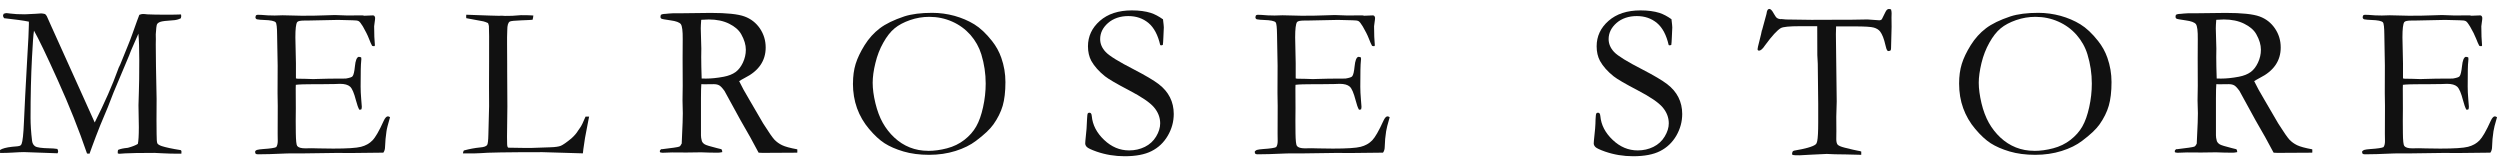
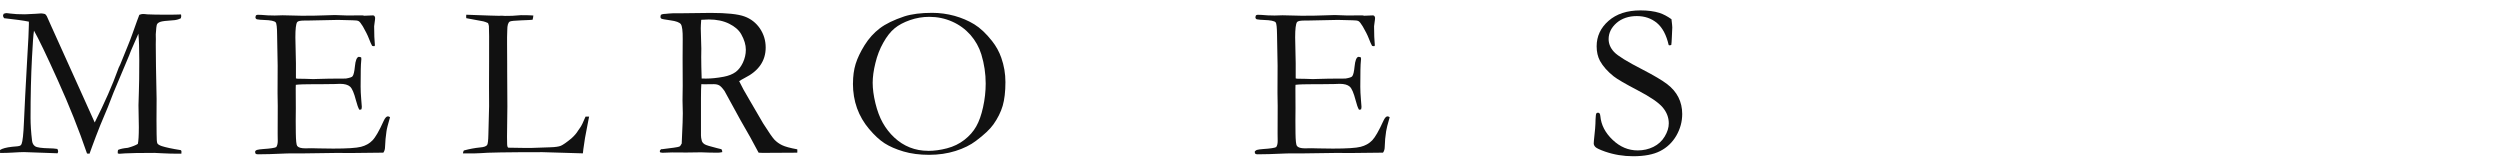
<svg xmlns="http://www.w3.org/2000/svg" width="140" height="9" viewBox="0 0 140 9" fill="none">
  <g clip-path="url(#clip0_4602_111)">
    <path d="M0 8.401C0.127 8.316 0.351 8.255 0.68 8.219C0.934 8.205 1.086 8.183 1.136 8.153C1.169 8.128 1.194 8.097 1.208 8.064C1.269 7.915 1.313 7.511 1.34 6.851C1.376 5.991 1.437 4.844 1.517 3.413C1.584 2.321 1.617 1.641 1.617 1.37V1.213C1.324 1.152 0.862 1.088 0.229 1.019C0.188 0.958 0.169 0.914 0.169 0.878C0.169 0.856 0.182 0.82 0.21 0.77C0.279 0.746 0.332 0.734 0.368 0.734C0.401 0.734 0.47 0.743 0.58 0.759C0.779 0.787 1.05 0.801 1.396 0.801C1.509 0.801 1.703 0.79 1.976 0.773C2.17 0.759 2.28 0.751 2.302 0.751C2.366 0.751 2.44 0.765 2.526 0.787C2.568 0.828 2.598 0.867 2.62 0.903L2.874 1.472L4.588 5.267L5.304 6.859C5.862 5.748 6.299 4.761 6.608 3.896C6.628 3.833 6.652 3.772 6.68 3.722C6.716 3.653 6.752 3.576 6.782 3.493C6.816 3.407 6.945 3.084 7.175 2.523C7.269 2.296 7.341 2.103 7.399 1.94C7.628 1.293 7.764 0.922 7.802 0.831C7.88 0.798 7.946 0.784 8.004 0.784C8.068 0.784 8.15 0.79 8.253 0.804C8.479 0.815 8.85 0.823 9.361 0.823C9.676 0.823 9.936 0.817 10.138 0.809C10.146 0.853 10.149 0.887 10.149 0.906C10.149 0.933 10.143 0.972 10.129 1.022C9.999 1.091 9.845 1.13 9.662 1.138C9.303 1.16 9.074 1.188 8.977 1.224C8.88 1.26 8.819 1.307 8.792 1.362C8.764 1.42 8.742 1.605 8.723 1.92L8.728 2.199L8.723 2.49C8.723 3.095 8.739 4.115 8.77 5.544L8.764 6.732L8.77 7.495C8.77 7.793 8.783 7.97 8.811 8.025C8.839 8.081 8.919 8.133 9.054 8.18C9.273 8.252 9.629 8.329 10.121 8.407C10.149 8.426 10.162 8.451 10.162 8.484C10.162 8.52 10.162 8.559 10.157 8.606H9.878C9.64 8.606 9.38 8.598 9.101 8.584C8.822 8.57 8.673 8.562 8.653 8.562C7.824 8.562 7.274 8.573 7.001 8.589C6.835 8.603 6.73 8.611 6.686 8.611C6.658 8.611 6.625 8.603 6.594 8.586V8.506C6.594 8.47 6.6 8.432 6.614 8.393C6.746 8.335 6.929 8.299 7.161 8.277C7.415 8.208 7.603 8.133 7.719 8.059C7.755 7.904 7.775 7.592 7.775 7.116L7.755 5.892C7.755 5.756 7.761 5.51 7.777 5.146C7.791 4.781 7.799 4.189 7.799 3.368C7.799 2.719 7.783 2.224 7.75 1.887C7.681 2.031 7.548 2.338 7.346 2.81L7.255 3.04L7.244 3.075L6.351 5.198L6.033 6.016L5.616 7.011C5.436 7.467 5.279 7.871 5.152 8.224C5.096 8.385 5.049 8.512 5.014 8.606L4.873 8.598C4.417 7.263 3.872 5.897 3.236 4.493C2.604 3.089 2.159 2.166 1.904 1.718C1.871 1.893 1.832 2.398 1.791 3.233C1.736 4.25 1.711 5.372 1.711 6.597C1.711 6.978 1.738 7.409 1.796 7.887C1.813 8.025 1.871 8.128 1.971 8.194C2.07 8.26 2.333 8.296 2.753 8.305C2.913 8.305 3.068 8.318 3.214 8.341C3.242 8.401 3.256 8.448 3.256 8.479C3.256 8.501 3.245 8.534 3.225 8.584L1.343 8.517C1.205 8.517 0.992 8.526 0.702 8.545C0.539 8.556 0.307 8.564 0.006 8.567L0 8.404L0 8.401Z" fill="#111111" />
    <path d="M14.289 8.462C14.33 8.426 14.363 8.404 14.391 8.395C14.46 8.373 14.576 8.359 14.742 8.346C15.134 8.321 15.377 8.285 15.469 8.238C15.524 8.158 15.554 8.044 15.554 7.898L15.549 7.475L15.554 5.933L15.543 5.203L15.549 3.68L15.518 1.95C15.516 1.538 15.488 1.306 15.438 1.251C15.367 1.173 15.151 1.129 14.792 1.118C14.637 1.115 14.501 1.102 14.385 1.082C14.333 1.055 14.305 1.019 14.305 0.974C14.305 0.941 14.316 0.905 14.336 0.858C14.371 0.839 14.405 0.828 14.432 0.828C14.488 0.828 14.559 0.831 14.64 0.834C14.877 0.858 15.123 0.869 15.38 0.869L15.828 0.856L16.895 0.881C17.428 0.881 17.846 0.875 18.144 0.861C18.443 0.847 18.644 0.842 18.749 0.842C18.843 0.842 19.073 0.85 19.44 0.867L20.3 0.861L20.402 0.881L20.905 0.861L20.966 0.892C20.985 0.925 20.999 0.958 21.007 0.994C21.007 1.052 20.999 1.138 20.98 1.254C20.96 1.372 20.952 1.444 20.952 1.472C20.952 1.892 20.966 2.249 20.994 2.539C20.988 2.564 20.977 2.578 20.958 2.586C20.913 2.586 20.875 2.58 20.839 2.566C20.795 2.492 20.734 2.356 20.659 2.16C20.585 1.967 20.471 1.743 20.325 1.486C20.223 1.317 20.142 1.215 20.087 1.185C20.032 1.151 19.913 1.135 19.736 1.135C19.7 1.135 19.515 1.132 19.183 1.121C19.095 1.118 19.009 1.115 18.924 1.115L17.196 1.151H17.044C16.82 1.151 16.688 1.179 16.643 1.237C16.574 1.334 16.541 1.618 16.541 2.091C16.541 2.141 16.552 2.624 16.572 3.548V4.391C16.616 4.404 16.666 4.41 16.718 4.41H16.823C16.892 4.41 16.992 4.413 17.127 4.415C17.337 4.424 17.478 4.429 17.553 4.429C17.6 4.429 17.644 4.426 17.68 4.424C18.116 4.407 18.677 4.399 19.366 4.399C19.578 4.363 19.706 4.321 19.742 4.272C19.802 4.2 19.847 4.009 19.877 3.702C19.907 3.396 19.974 3.221 20.079 3.183C20.131 3.183 20.178 3.194 20.225 3.213C20.234 3.246 20.236 3.277 20.236 3.304C20.236 3.332 20.234 3.379 20.225 3.445C20.206 3.595 20.195 4.064 20.195 4.852C20.195 5.062 20.206 5.297 20.228 5.554C20.25 5.814 20.261 5.952 20.261 5.971C20.261 6.007 20.256 6.057 20.242 6.118C20.209 6.135 20.184 6.143 20.162 6.143H20.12C20.057 6.03 19.993 5.853 19.932 5.615C19.827 5.206 19.717 4.949 19.601 4.849C19.485 4.747 19.299 4.695 19.04 4.695C18.984 4.695 18.879 4.7 18.73 4.706C18.581 4.711 18.36 4.714 18.064 4.714H17.669C17.108 4.714 16.74 4.725 16.566 4.75L16.56 4.949L16.566 6.065L16.56 6.77L16.566 7.458C16.572 7.87 16.596 8.111 16.643 8.174C16.712 8.263 16.862 8.307 17.094 8.307L17.464 8.301C17.497 8.301 17.622 8.304 17.843 8.31C18.064 8.315 18.335 8.321 18.658 8.321C19.438 8.321 19.957 8.288 20.217 8.221C20.477 8.155 20.69 8.036 20.855 7.865C21.024 7.693 21.234 7.329 21.488 6.765C21.566 6.599 21.643 6.516 21.721 6.516C21.756 6.516 21.798 6.533 21.842 6.563C21.726 6.964 21.657 7.226 21.643 7.353C21.599 7.635 21.574 7.926 21.563 8.218C21.563 8.351 21.53 8.464 21.466 8.55H21.334L19.631 8.569L18.868 8.564L17.05 8.589H16.312C16.218 8.589 16.132 8.589 16.052 8.594C15.325 8.628 14.789 8.641 14.446 8.641C14.385 8.641 14.344 8.63 14.322 8.611C14.3 8.592 14.289 8.561 14.289 8.522L14.294 8.464L14.289 8.462Z" fill="#111111" />
    <path d="M25.925 8.591C25.931 8.53 25.945 8.474 25.975 8.427C26.29 8.342 26.597 8.284 26.895 8.256C27.095 8.24 27.222 8.195 27.277 8.123C27.318 8.071 27.343 7.875 27.349 7.54L27.39 5.937L27.385 4.851L27.39 3.433V3.057C27.396 2.203 27.39 1.673 27.379 1.463C27.374 1.421 27.36 1.366 27.329 1.291C27.224 1.244 27.136 1.211 27.064 1.195C26.992 1.178 26.674 1.12 26.111 1.018C26.105 0.973 26.105 0.943 26.105 0.921C26.105 0.896 26.105 0.863 26.111 0.824C26.188 0.824 26.312 0.83 26.486 0.838L27.41 0.871L27.943 0.885L28.101 0.879C28.12 0.879 28.181 0.882 28.277 0.891C28.515 0.891 28.653 0.891 28.689 0.885L29.176 0.849C29.502 0.849 29.734 0.855 29.867 0.868C29.864 0.94 29.847 1.02 29.825 1.106C29.781 1.114 29.571 1.125 29.195 1.139C28.819 1.153 28.604 1.175 28.548 1.208C28.454 1.261 28.407 1.421 28.407 1.692C28.407 1.756 28.402 1.888 28.396 2.087V2.452L28.402 3.574V3.956L28.413 5.962L28.393 7.67L28.399 8.046C28.399 8.168 28.418 8.242 28.46 8.27C28.562 8.275 28.858 8.278 29.353 8.284H29.764L30.815 8.248C31.088 8.24 31.285 8.212 31.403 8.165C31.519 8.118 31.716 7.982 31.992 7.756C32.158 7.609 32.288 7.46 32.379 7.305C32.398 7.272 32.434 7.225 32.481 7.159C32.559 7.054 32.661 6.844 32.791 6.529H32.99C32.965 6.675 32.94 6.811 32.91 6.941C32.794 7.51 32.711 7.985 32.666 8.364C32.658 8.444 32.65 8.519 32.642 8.588L30.375 8.521C28.427 8.521 27.271 8.541 26.907 8.577C26.793 8.585 26.674 8.591 26.55 8.591H25.92H25.925Z" fill="#111111" />
    <path d="M37.038 8.359C37.626 8.29 37.958 8.243 38.033 8.212C38.085 8.193 38.132 8.132 38.179 8.03V7.964C38.179 7.864 38.196 7.497 38.226 6.867C38.234 6.69 38.237 6.513 38.237 6.344L38.221 5.623L38.232 4.805L38.226 3.285L38.232 2.196C38.237 1.734 38.201 1.455 38.127 1.353C38.052 1.253 37.858 1.181 37.549 1.14C37.237 1.096 37.065 1.065 37.035 1.043C37.002 1.024 36.985 0.991 36.985 0.946C36.985 0.919 36.991 0.883 37.005 0.836C37.046 0.8 37.137 0.778 37.284 0.775C37.303 0.775 37.358 0.77 37.45 0.758C37.541 0.747 37.626 0.742 37.706 0.742H38.204L39.799 0.723C40.7 0.723 41.333 0.789 41.692 0.922C42.054 1.054 42.341 1.281 42.557 1.596C42.77 1.914 42.878 2.268 42.878 2.66C42.878 3.403 42.488 3.973 41.709 4.362C41.576 4.432 41.471 4.492 41.393 4.545C41.532 4.835 41.722 5.186 41.968 5.592L42.737 6.911C43.043 7.397 43.256 7.701 43.372 7.826C43.491 7.947 43.632 8.052 43.801 8.132C43.967 8.212 44.251 8.29 44.647 8.362C44.652 8.403 44.652 8.434 44.652 8.458C44.652 8.483 44.652 8.514 44.647 8.55C44.091 8.558 43.444 8.561 42.701 8.561C42.648 8.561 42.576 8.558 42.482 8.55C42.195 8 41.858 7.394 41.471 6.734L40.573 5.095C40.451 4.924 40.352 4.819 40.271 4.777C40.191 4.733 40.089 4.713 39.959 4.713L39.442 4.719L39.274 4.713C39.263 4.843 39.254 5.106 39.254 5.507V7.58C39.252 7.657 39.268 7.765 39.304 7.9C39.334 7.978 39.392 8.038 39.47 8.085C39.547 8.132 39.777 8.201 40.153 8.295L40.401 8.356C40.432 8.398 40.448 8.45 40.448 8.519C40.34 8.541 40.263 8.55 40.219 8.55C39.854 8.55 39.6 8.544 39.45 8.536C39.373 8.53 39.309 8.53 39.263 8.53L38.439 8.541L37.635 8.536C37.599 8.536 37.416 8.541 37.085 8.555L36.963 8.53L36.949 8.47C36.949 8.434 36.977 8.392 37.032 8.342L37.038 8.359ZM39.287 4.396C39.395 4.398 39.475 4.401 39.531 4.401C39.821 4.401 40.158 4.368 40.537 4.296C40.802 4.244 41.02 4.158 41.186 4.039C41.352 3.92 41.49 3.743 41.601 3.511C41.711 3.276 41.767 3.036 41.767 2.784C41.767 2.511 41.681 2.221 41.507 1.914C41.374 1.679 41.148 1.485 40.832 1.328C40.514 1.17 40.133 1.09 39.691 1.09C39.583 1.09 39.442 1.096 39.268 1.109C39.252 1.32 39.243 1.48 39.243 1.593L39.274 2.726L39.268 3.193C39.268 3.508 39.276 3.909 39.293 4.398L39.287 4.396Z" fill="#111111" />
    <path d="M47.767 4.679C47.767 4.268 47.817 3.9 47.916 3.579C48.016 3.259 48.181 2.91 48.416 2.532C48.651 2.156 48.933 1.841 49.265 1.589C49.597 1.335 50.055 1.114 50.641 0.918C51.053 0.785 51.575 0.719 52.206 0.719C52.629 0.719 53.046 0.777 53.452 0.887C53.858 1.001 54.226 1.158 54.558 1.36C54.889 1.562 55.221 1.874 55.553 2.294C55.782 2.584 55.956 2.899 56.072 3.234C56.227 3.673 56.304 4.129 56.304 4.596C56.304 5.13 56.252 5.572 56.15 5.926C56.047 6.277 55.873 6.625 55.63 6.968C55.439 7.236 55.116 7.543 54.654 7.888C54.348 8.123 53.963 8.311 53.507 8.455C53.051 8.598 52.557 8.67 52.029 8.67C51.501 8.67 51.012 8.607 50.592 8.482C50.171 8.358 49.82 8.203 49.538 8.024C49.257 7.844 48.969 7.576 48.671 7.225C48.375 6.874 48.148 6.487 47.994 6.061C47.842 5.636 47.764 5.174 47.764 4.674L47.767 4.679ZM51.974 8.449C52.313 8.449 52.664 8.402 53.032 8.305C53.397 8.211 53.723 8.051 54.005 7.833C54.289 7.612 54.508 7.363 54.668 7.081C54.828 6.802 54.956 6.44 55.052 6C55.149 5.561 55.199 5.119 55.199 4.679C55.199 4.129 55.119 3.585 54.956 3.049C54.831 2.642 54.627 2.278 54.345 1.954C54.06 1.634 53.72 1.385 53.319 1.208C52.919 1.031 52.493 0.943 52.04 0.943C51.672 0.943 51.313 1.003 50.962 1.125C50.611 1.247 50.321 1.401 50.094 1.589C49.867 1.777 49.657 2.045 49.464 2.391C49.268 2.736 49.121 3.118 49.022 3.532C48.919 3.947 48.87 4.317 48.87 4.635C48.87 4.972 48.919 5.351 49.022 5.777C49.124 6.199 49.262 6.567 49.436 6.879C49.613 7.192 49.826 7.465 50.086 7.706C50.343 7.946 50.63 8.129 50.948 8.256C51.269 8.383 51.609 8.446 51.974 8.446V8.449Z" fill="#111111" />
-     <path d="M65.127 1.071C65.161 1.339 65.174 1.491 65.174 1.533L65.15 2.072C65.141 2.304 65.13 2.45 65.119 2.514C65.083 2.53 65.053 2.539 65.028 2.539L64.973 2.525C64.843 1.958 64.624 1.546 64.315 1.287C64.005 1.03 63.63 0.9 63.184 0.9C62.74 0.9 62.347 1.03 62.051 1.287C61.756 1.546 61.609 1.848 61.609 2.19C61.609 2.453 61.711 2.693 61.919 2.912C62.123 3.13 62.651 3.456 63.5 3.89C64.146 4.225 64.608 4.498 64.887 4.711C65.166 4.924 65.376 5.17 65.517 5.449C65.658 5.728 65.73 6.04 65.73 6.383C65.73 6.817 65.617 7.223 65.393 7.605C65.169 7.986 64.868 8.271 64.486 8.462C64.108 8.655 63.605 8.749 62.977 8.749C62.433 8.749 61.908 8.663 61.407 8.489C61.112 8.384 60.932 8.298 60.868 8.235C60.802 8.171 60.772 8.102 60.772 8.03C60.772 7.986 60.775 7.931 60.783 7.862C60.838 7.384 60.868 6.994 60.874 6.684C60.882 6.494 60.896 6.386 60.915 6.353C60.932 6.325 60.962 6.311 61.007 6.311C61.043 6.311 61.073 6.325 61.095 6.35C61.117 6.378 61.134 6.425 61.139 6.499C61.184 6.997 61.416 7.442 61.83 7.834C62.242 8.227 62.709 8.423 63.231 8.423C63.549 8.423 63.845 8.357 64.113 8.224C64.381 8.091 64.591 7.898 64.743 7.646C64.895 7.392 64.97 7.149 64.97 6.908C64.97 6.579 64.854 6.281 64.624 6.01C64.395 5.739 63.931 5.424 63.237 5.062C62.543 4.7 62.09 4.437 61.88 4.272C61.54 4.001 61.286 3.713 61.114 3.412C60.99 3.177 60.926 2.906 60.926 2.594C60.926 2.033 61.15 1.558 61.593 1.168C62.038 0.778 62.632 0.582 63.381 0.582C63.793 0.582 64.149 0.629 64.448 0.723C64.666 0.795 64.89 0.914 65.122 1.079L65.127 1.071Z" fill="#111111" />
    <path d="M70.285 8.462C70.326 8.426 70.359 8.404 70.387 8.395C70.456 8.373 70.572 8.359 70.738 8.346C71.13 8.321 71.374 8.285 71.465 8.238C71.523 8.158 71.55 8.044 71.55 7.898L71.545 7.475L71.55 5.933L71.539 5.203L71.545 3.68L71.514 1.95C71.509 1.538 71.484 1.306 71.437 1.251C71.365 1.173 71.147 1.129 70.788 1.118C70.636 1.115 70.498 1.102 70.381 1.082C70.329 1.055 70.304 1.019 70.304 0.974C70.304 0.941 70.315 0.905 70.334 0.858C70.37 0.839 70.403 0.828 70.431 0.828C70.486 0.828 70.555 0.831 70.636 0.834C70.873 0.858 71.122 0.869 71.376 0.869L71.824 0.856L72.891 0.881C73.424 0.881 73.839 0.875 74.14 0.861C74.439 0.847 74.64 0.842 74.746 0.842C74.837 0.842 75.069 0.85 75.436 0.867L76.296 0.861L76.398 0.881L76.901 0.861L76.962 0.892C76.981 0.925 76.998 0.958 77.004 0.994C77.004 1.052 76.995 1.138 76.976 1.254C76.957 1.372 76.948 1.444 76.948 1.472C76.948 1.892 76.962 2.249 76.99 2.539C76.984 2.564 76.973 2.578 76.954 2.586C76.909 2.586 76.871 2.58 76.835 2.566C76.791 2.492 76.73 2.356 76.655 2.16C76.581 1.967 76.467 1.743 76.318 1.486C76.216 1.317 76.136 1.215 76.08 1.185C76.025 1.151 75.906 1.135 75.729 1.135C75.691 1.135 75.508 1.132 75.177 1.121C75.088 1.118 75.002 1.115 74.917 1.115L73.187 1.151H73.035C72.811 1.151 72.678 1.179 72.634 1.237C72.565 1.334 72.529 1.618 72.529 2.091C72.529 2.141 72.54 2.624 72.559 3.548V4.391C72.603 4.404 72.65 4.41 72.706 4.41H72.808C72.877 4.41 72.979 4.413 73.112 4.415C73.322 4.424 73.463 4.429 73.535 4.429C73.585 4.429 73.626 4.426 73.662 4.424C74.099 4.407 74.66 4.399 75.348 4.399C75.564 4.363 75.688 4.321 75.724 4.272C75.785 4.2 75.829 4.009 75.859 3.702C75.89 3.396 75.956 3.221 76.061 3.183C76.114 3.183 76.163 3.194 76.207 3.213C76.216 3.246 76.219 3.277 76.219 3.304C76.219 3.332 76.213 3.379 76.207 3.445C76.188 3.595 76.177 4.064 76.177 4.852C76.177 5.062 76.188 5.297 76.21 5.554C76.232 5.814 76.243 5.952 76.243 5.971C76.243 6.007 76.238 6.057 76.224 6.118C76.191 6.135 76.166 6.143 76.144 6.143H76.103C76.036 6.03 75.975 5.853 75.915 5.615C75.809 5.206 75.699 4.949 75.583 4.849C75.467 4.747 75.282 4.695 75.022 4.695C74.964 4.695 74.862 4.7 74.712 4.706C74.563 4.711 74.342 4.714 74.046 4.714H73.651C73.09 4.714 72.722 4.725 72.548 4.75L72.543 4.949L72.548 6.065L72.543 6.77L72.548 7.458C72.554 7.87 72.579 8.111 72.628 8.174C72.698 8.263 72.847 8.307 73.076 8.307L73.447 8.301C73.477 8.301 73.604 8.304 73.825 8.31C74.046 8.315 74.317 8.321 74.64 8.321C75.42 8.321 75.939 8.288 76.199 8.221C76.459 8.155 76.672 8.036 76.838 7.865C77.006 7.693 77.216 7.329 77.471 6.765C77.548 6.599 77.623 6.516 77.7 6.516C77.736 6.516 77.777 6.533 77.822 6.563C77.706 6.964 77.639 7.226 77.623 7.353C77.578 7.635 77.551 7.926 77.545 8.218C77.545 8.351 77.512 8.464 77.448 8.55H77.316L75.613 8.569L74.85 8.564L73.032 8.589H72.291C72.197 8.589 72.112 8.589 72.031 8.594C71.305 8.628 70.768 8.641 70.426 8.641C70.365 8.641 70.323 8.63 70.301 8.611C70.279 8.592 70.268 8.561 70.268 8.522L70.274 8.464L70.285 8.462Z" fill="#111111" />
    <path d="M93.602 1.071C93.635 1.339 93.648 1.491 93.648 1.533L93.624 2.072C93.615 2.304 93.604 2.45 93.593 2.514C93.557 2.53 93.527 2.539 93.502 2.539L93.447 2.525C93.317 1.958 93.099 1.546 92.789 1.287C92.479 1.03 92.104 0.9 91.659 0.9C91.214 0.9 90.818 1.03 90.525 1.287C90.23 1.546 90.083 1.848 90.083 2.19C90.083 2.453 90.186 2.693 90.39 2.912C90.597 3.13 91.125 3.456 91.974 3.89C92.62 4.225 93.082 4.498 93.361 4.711C93.64 4.924 93.85 5.17 93.991 5.449C94.132 5.728 94.204 6.04 94.204 6.383C94.204 6.817 94.091 7.223 93.87 7.605C93.646 7.986 93.342 8.271 92.963 8.462C92.585 8.655 92.081 8.749 91.454 8.749C90.91 8.749 90.385 8.663 89.884 8.489C89.588 8.384 89.409 8.298 89.345 8.235C89.282 8.171 89.249 8.102 89.249 8.03C89.249 7.986 89.251 7.931 89.26 7.862C89.318 7.384 89.348 6.994 89.351 6.684C89.359 6.494 89.373 6.386 89.395 6.353C89.412 6.325 89.442 6.311 89.486 6.311C89.522 6.311 89.553 6.325 89.575 6.35C89.597 6.378 89.611 6.425 89.619 6.499C89.663 6.997 89.895 7.442 90.31 7.834C90.722 8.227 91.189 8.423 91.711 8.423C92.029 8.423 92.325 8.357 92.593 8.224C92.861 8.091 93.071 7.898 93.223 7.646C93.375 7.392 93.452 7.149 93.452 6.908C93.452 6.579 93.336 6.281 93.107 6.01C92.875 5.739 92.413 5.424 91.719 5.062C91.026 4.7 90.57 4.437 90.362 4.272C90.022 4.001 89.768 3.713 89.6 3.412C89.475 3.177 89.412 2.906 89.412 2.594C89.412 2.033 89.633 1.558 90.078 1.168C90.523 0.778 91.117 0.582 91.866 0.582C92.278 0.582 92.634 0.629 92.933 0.723C93.151 0.795 93.375 0.914 93.607 1.079L93.602 1.071Z" fill="#111111" />
-     <path d="M98.672 1.702L98.921 0.787C98.937 0.666 98.96 0.588 98.987 0.553C99.015 0.517 99.048 0.5 99.084 0.5C99.159 0.5 99.239 0.588 99.333 0.763C99.402 0.887 99.457 0.967 99.501 1.003C99.546 1.036 99.612 1.061 99.698 1.072L99.758 1.067L100.018 1.091L101.45 1.111L103.141 1.105H103.639L104.578 1.089C104.617 1.089 104.67 1.094 104.73 1.1C105.007 1.125 105.175 1.136 105.239 1.136C105.3 1.136 105.349 1.116 105.385 1.075C105.396 1.058 105.463 0.926 105.584 0.674C105.637 0.561 105.703 0.503 105.778 0.503C105.811 0.503 105.85 0.511 105.899 0.528C105.922 0.608 105.93 0.68 105.93 0.743L105.924 0.984L105.93 1.495C105.93 1.619 105.919 2.02 105.899 2.697C105.899 2.741 105.891 2.78 105.877 2.819C105.833 2.846 105.794 2.86 105.761 2.86C105.728 2.86 105.7 2.846 105.678 2.816C105.653 2.786 105.623 2.692 105.587 2.537C105.507 2.178 105.405 1.918 105.283 1.76C105.203 1.661 105.087 1.589 104.935 1.545C104.783 1.5 104.421 1.478 103.846 1.478H102.821C102.812 1.639 102.81 1.788 102.81 1.921L102.856 5.688C102.856 5.837 102.848 6.122 102.832 6.536L102.837 7.343L102.832 7.791C102.832 7.932 102.857 8.034 102.903 8.095C102.953 8.156 103.083 8.214 103.299 8.269C103.672 8.363 103.918 8.418 104.042 8.44C104.12 8.449 104.18 8.465 104.23 8.487V8.67L103.368 8.648C102.895 8.645 102.539 8.637 102.301 8.62L101.417 8.662L100.767 8.697C100.585 8.697 100.474 8.695 100.433 8.684L100.35 8.648C100.358 8.554 100.377 8.496 100.405 8.468C100.433 8.443 100.507 8.421 100.629 8.405C100.797 8.38 100.999 8.335 101.229 8.275C101.458 8.211 101.61 8.147 101.682 8.081C101.721 8.045 101.751 7.984 101.765 7.899C101.801 7.722 101.82 7.374 101.82 6.851V5.82L101.795 3.571L101.77 3.084L101.765 1.467H100.789C100.206 1.467 99.852 1.503 99.728 1.572C99.532 1.683 99.233 2.004 98.843 2.537C98.713 2.736 98.6 2.835 98.504 2.835L98.448 2.822C98.432 2.797 98.423 2.775 98.423 2.755C98.423 2.708 98.457 2.562 98.52 2.319C98.6 2.009 98.65 1.799 98.667 1.688L98.672 1.702Z" fill="#111111" />
-     <path d="M109.71 4.679C109.71 4.268 109.76 3.9 109.86 3.579C109.959 3.259 110.125 2.91 110.36 2.532C110.595 2.156 110.877 1.841 111.208 1.589C111.54 1.335 111.999 1.114 112.585 0.918C112.997 0.785 113.519 0.719 114.149 0.719C114.572 0.719 114.987 0.777 115.393 0.887C115.799 1.001 116.169 1.158 116.498 1.36C116.83 1.562 117.162 1.874 117.493 2.294C117.723 2.584 117.897 2.899 118.013 3.234C118.168 3.673 118.245 4.129 118.245 4.596C118.245 5.13 118.193 5.572 118.09 5.926C117.988 6.277 117.814 6.625 117.573 6.968C117.383 7.236 117.059 7.543 116.598 7.888C116.291 8.123 115.91 8.311 115.451 8.455C114.995 8.598 114.503 8.67 113.972 8.67C113.442 8.67 112.955 8.607 112.535 8.482C112.115 8.358 111.764 8.203 111.482 8.024C111.203 7.844 110.913 7.576 110.617 7.225C110.318 6.874 110.095 6.487 109.94 6.061C109.785 5.636 109.71 5.174 109.71 4.674V4.679ZM113.917 8.449C114.257 8.449 114.611 8.402 114.976 8.305C115.34 8.211 115.666 8.051 115.948 7.833C116.23 7.612 116.454 7.363 116.612 7.081C116.772 6.802 116.899 6.44 116.996 6C117.093 5.561 117.142 5.119 117.142 4.679C117.142 4.129 117.062 3.585 116.899 3.049C116.775 2.642 116.57 2.278 116.288 1.954C116.006 1.634 115.664 1.385 115.263 1.208C114.862 1.031 114.437 0.943 113.983 0.943C113.616 0.943 113.256 1.003 112.903 1.125C112.552 1.247 112.261 1.401 112.035 1.589C111.808 1.777 111.598 2.045 111.405 2.391C111.211 2.736 111.062 3.118 110.962 3.532C110.863 3.947 110.81 4.317 110.81 4.635C110.81 4.972 110.863 5.351 110.962 5.777C111.062 6.199 111.203 6.567 111.377 6.879C111.554 7.192 111.769 7.465 112.027 7.706C112.284 7.946 112.571 8.129 112.889 8.256C113.209 8.383 113.549 8.446 113.914 8.446L113.917 8.449Z" fill="#111111" />
-     <path d="M121.882 8.359C122.468 8.29 122.8 8.243 122.877 8.212C122.93 8.193 122.977 8.132 123.021 8.03V7.964C123.021 7.864 123.038 7.497 123.071 6.867C123.079 6.69 123.082 6.513 123.082 6.344L123.063 5.623L123.076 4.805L123.071 3.285L123.076 2.196C123.082 1.734 123.046 1.455 122.971 1.353C122.897 1.253 122.703 1.181 122.394 1.14C122.081 1.096 121.91 1.065 121.88 1.043C121.846 1.024 121.83 0.991 121.83 0.946C121.83 0.919 121.835 0.883 121.849 0.836C121.888 0.8 121.982 0.778 122.128 0.775C122.15 0.775 122.203 0.77 122.294 0.758C122.385 0.747 122.471 0.742 122.551 0.742H123.049L124.643 0.723C125.544 0.723 126.175 0.789 126.537 0.922C126.899 1.054 127.186 1.281 127.399 1.596C127.615 1.914 127.72 2.268 127.72 2.66C127.72 3.403 127.33 3.973 126.55 4.362C126.418 4.432 126.313 4.492 126.235 4.545C126.374 4.835 126.564 5.186 126.81 5.592L127.579 6.911C127.885 7.397 128.098 7.701 128.214 7.826C128.33 7.947 128.474 8.052 128.64 8.132C128.808 8.212 129.09 8.29 129.486 8.362C129.488 8.403 129.491 8.434 129.491 8.458C129.491 8.483 129.491 8.514 129.486 8.55C128.93 8.558 128.283 8.561 127.54 8.561C127.487 8.561 127.416 8.558 127.322 8.55C127.034 8 126.697 7.394 126.31 6.734L125.412 5.095C125.29 4.924 125.191 4.819 125.111 4.777C125.03 4.733 124.928 4.713 124.798 4.713L124.281 4.719L124.113 4.713C124.102 4.843 124.093 5.106 124.093 5.507V7.58C124.091 7.657 124.107 7.765 124.143 7.9C124.176 7.978 124.232 8.038 124.309 8.085C124.386 8.132 124.613 8.201 124.989 8.295L125.238 8.356C125.271 8.398 125.285 8.45 125.285 8.519C125.174 8.541 125.099 8.55 125.055 8.55C124.693 8.55 124.436 8.544 124.287 8.536C124.21 8.53 124.146 8.53 124.099 8.53L123.275 8.541L122.471 8.536C122.435 8.536 122.25 8.541 121.921 8.555L121.799 8.53L121.786 8.47C121.786 8.434 121.813 8.392 121.871 8.342L121.882 8.359ZM124.132 4.396C124.24 4.398 124.323 4.401 124.375 4.401C124.666 4.401 125.003 4.368 125.381 4.296C125.649 4.244 125.865 4.158 126.031 4.039C126.197 3.92 126.335 3.743 126.445 3.511C126.556 3.276 126.611 3.036 126.611 2.784C126.611 2.511 126.526 2.221 126.351 1.914C126.219 1.679 125.992 1.485 125.674 1.328C125.356 1.17 124.978 1.09 124.533 1.09C124.425 1.09 124.281 1.096 124.11 1.109C124.093 1.32 124.085 1.48 124.085 1.593L124.116 2.726L124.11 3.193C124.11 3.508 124.118 3.909 124.135 4.398L124.132 4.396Z" fill="#111111" />
-     <path d="M132.293 8.462C132.335 8.426 132.368 8.404 132.398 8.395C132.467 8.373 132.583 8.359 132.749 8.346C133.142 8.321 133.382 8.285 133.476 8.238C133.534 8.158 133.559 8.044 133.559 7.898L133.553 7.475L133.559 5.933L133.548 5.203L133.553 3.68L133.523 1.95C133.52 1.538 133.493 1.306 133.443 1.251C133.371 1.173 133.155 1.129 132.796 1.118C132.641 1.115 132.506 1.102 132.39 1.082C132.337 1.055 132.31 1.019 132.31 0.974C132.31 0.941 132.318 0.905 132.34 0.858C132.376 0.839 132.409 0.828 132.437 0.828C132.495 0.828 132.561 0.831 132.644 0.834C132.882 0.858 133.128 0.869 133.382 0.869L133.83 0.856L134.897 0.881C135.43 0.881 135.845 0.875 136.146 0.861C136.444 0.847 136.646 0.842 136.751 0.842C136.845 0.842 137.075 0.85 137.442 0.867L138.302 0.861L138.404 0.881L138.907 0.861L138.968 0.892C138.987 0.925 139.001 0.958 139.009 0.994C139.009 1.052 139.001 1.138 138.982 1.254C138.965 1.372 138.954 1.444 138.954 1.472C138.954 1.892 138.968 2.249 138.995 2.539C138.993 2.564 138.982 2.578 138.959 2.586C138.915 2.586 138.877 2.58 138.841 2.566C138.796 2.492 138.738 2.356 138.661 2.16C138.586 1.967 138.473 1.743 138.324 1.486C138.222 1.317 138.144 1.215 138.086 1.185C138.028 1.151 137.912 1.135 137.735 1.135C137.699 1.135 137.514 1.132 137.182 1.121C137.094 1.118 137.005 1.115 136.92 1.115L135.192 1.151H135.04C134.819 1.151 134.684 1.179 134.64 1.237C134.571 1.334 134.537 1.618 134.537 2.091C134.537 2.141 134.548 2.624 134.568 3.548V4.391C134.612 4.404 134.662 4.41 134.714 4.41H134.816C134.886 4.41 134.985 4.413 135.121 4.415C135.331 4.424 135.472 4.429 135.546 4.429C135.593 4.429 135.637 4.426 135.673 4.424C136.11 4.407 136.671 4.399 137.359 4.399C137.575 4.363 137.699 4.321 137.735 4.272C137.796 4.2 137.84 4.009 137.873 3.702C137.904 3.396 137.97 3.221 138.075 3.183C138.128 3.183 138.177 3.194 138.222 3.213C138.23 3.246 138.233 3.277 138.233 3.304C138.233 3.332 138.23 3.379 138.222 3.445C138.199 3.595 138.191 4.064 138.191 4.852C138.191 5.062 138.202 5.297 138.224 5.554C138.246 5.814 138.257 5.952 138.257 5.971C138.257 6.007 138.252 6.057 138.238 6.118C138.205 6.135 138.18 6.143 138.158 6.143H138.116C138.053 6.03 137.989 5.853 137.929 5.615C137.824 5.206 137.713 4.949 137.597 4.849C137.481 4.747 137.296 4.695 137.036 4.695C136.981 4.695 136.876 4.7 136.726 4.706C136.577 4.711 136.353 4.714 136.06 4.714H135.665C135.104 4.714 134.736 4.725 134.562 4.75L134.557 4.949L134.562 6.065L134.557 6.77L134.562 7.458C134.565 7.87 134.593 8.111 134.64 8.174C134.709 8.263 134.858 8.307 135.087 8.307L135.458 8.301C135.491 8.301 135.615 8.304 135.836 8.31C136.055 8.315 136.328 8.321 136.652 8.321C137.431 8.321 137.953 8.288 138.21 8.221C138.467 8.155 138.683 8.036 138.849 7.865C139.017 7.693 139.228 7.329 139.482 6.765C139.559 6.599 139.637 6.516 139.711 6.516C139.747 6.516 139.786 6.533 139.833 6.563C139.714 6.964 139.65 7.226 139.634 7.353C139.59 7.635 139.562 7.926 139.556 8.218C139.556 8.351 139.523 8.464 139.46 8.55H139.327L137.625 8.569L136.862 8.564L135.043 8.589H134.305C134.211 8.589 134.126 8.589 134.043 8.594C133.316 8.628 132.78 8.641 132.437 8.641C132.376 8.641 132.335 8.63 132.312 8.611C132.29 8.592 132.279 8.561 132.279 8.522L132.285 8.464L132.293 8.462Z" fill="#111111" />
  </g>
  <defs>
    <clipPath id="clip0_4602_111">
      <rect width="139.846" height="8.25" fill="white" transform="translate(0 0.5)" />
    </clipPath>
  </defs>
</svg>